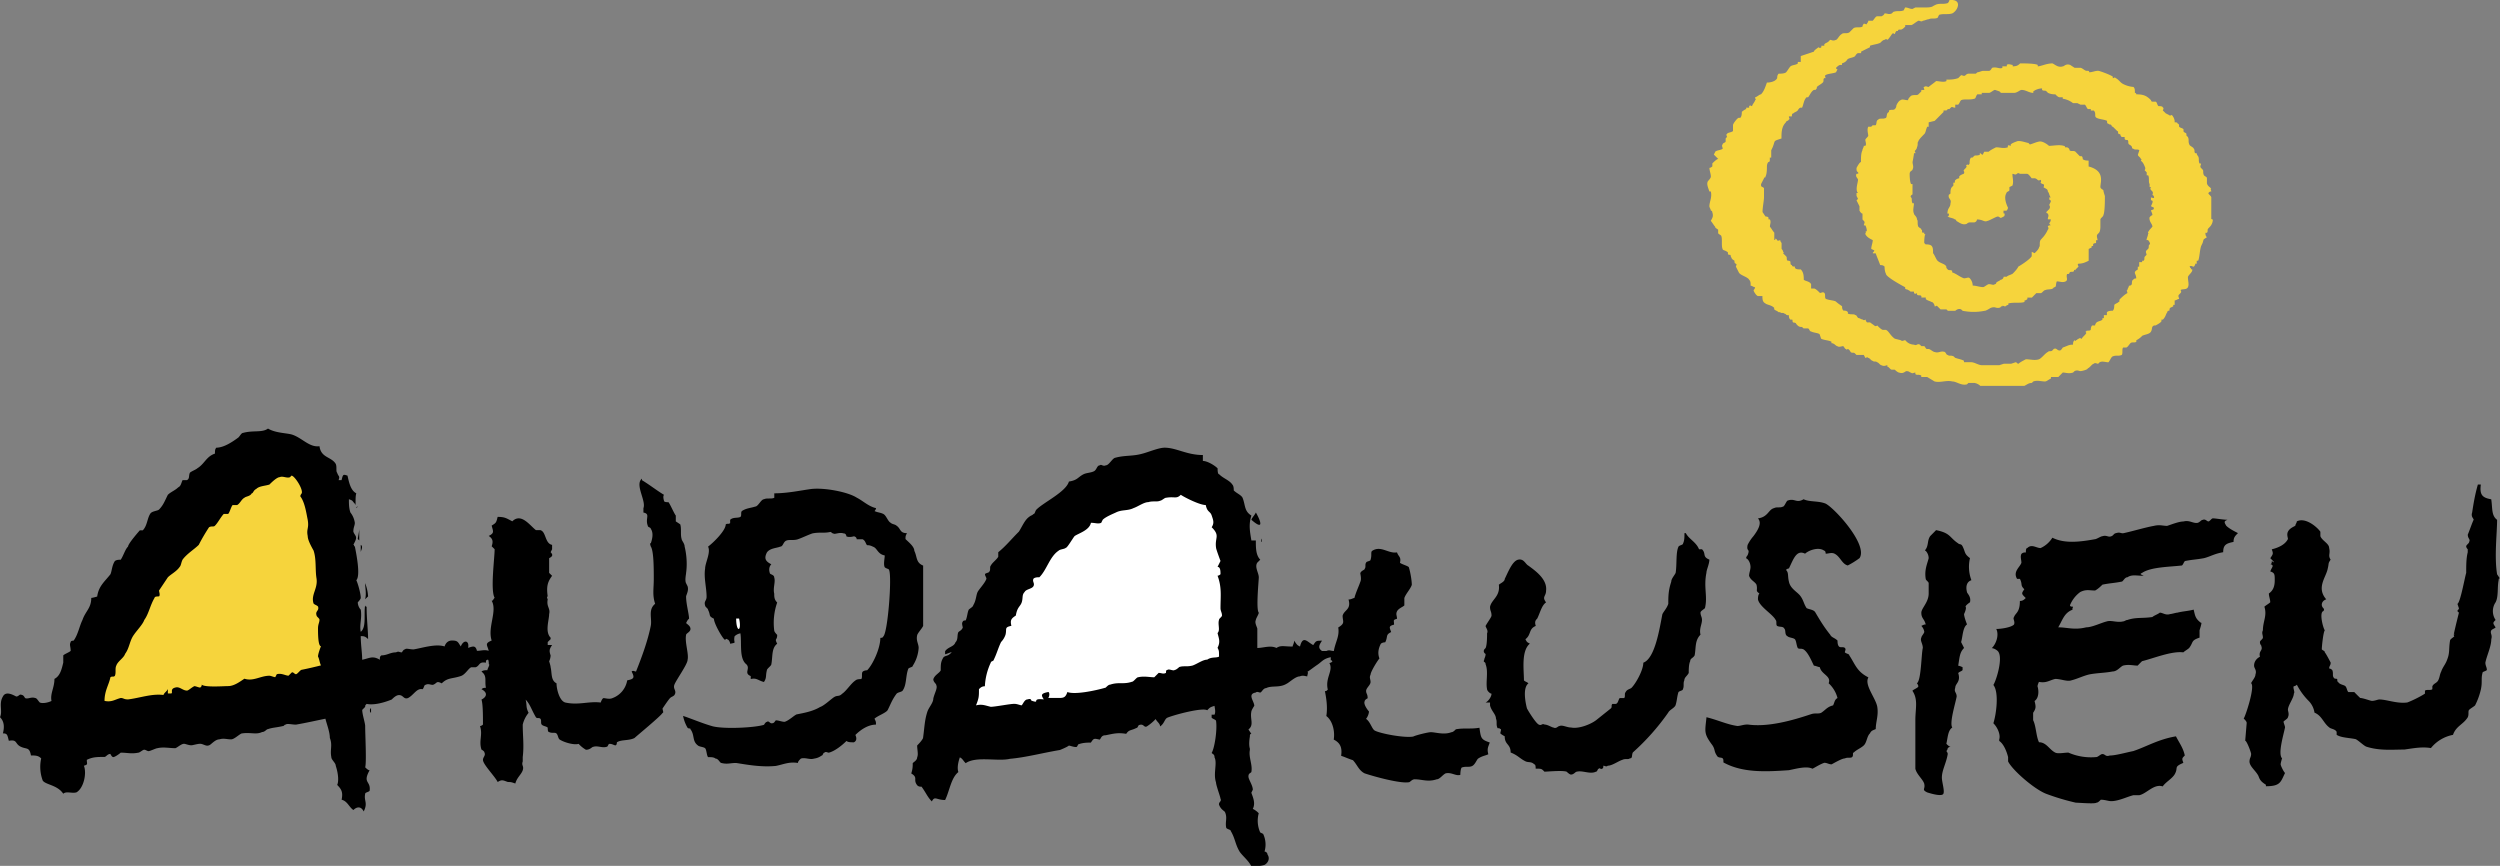
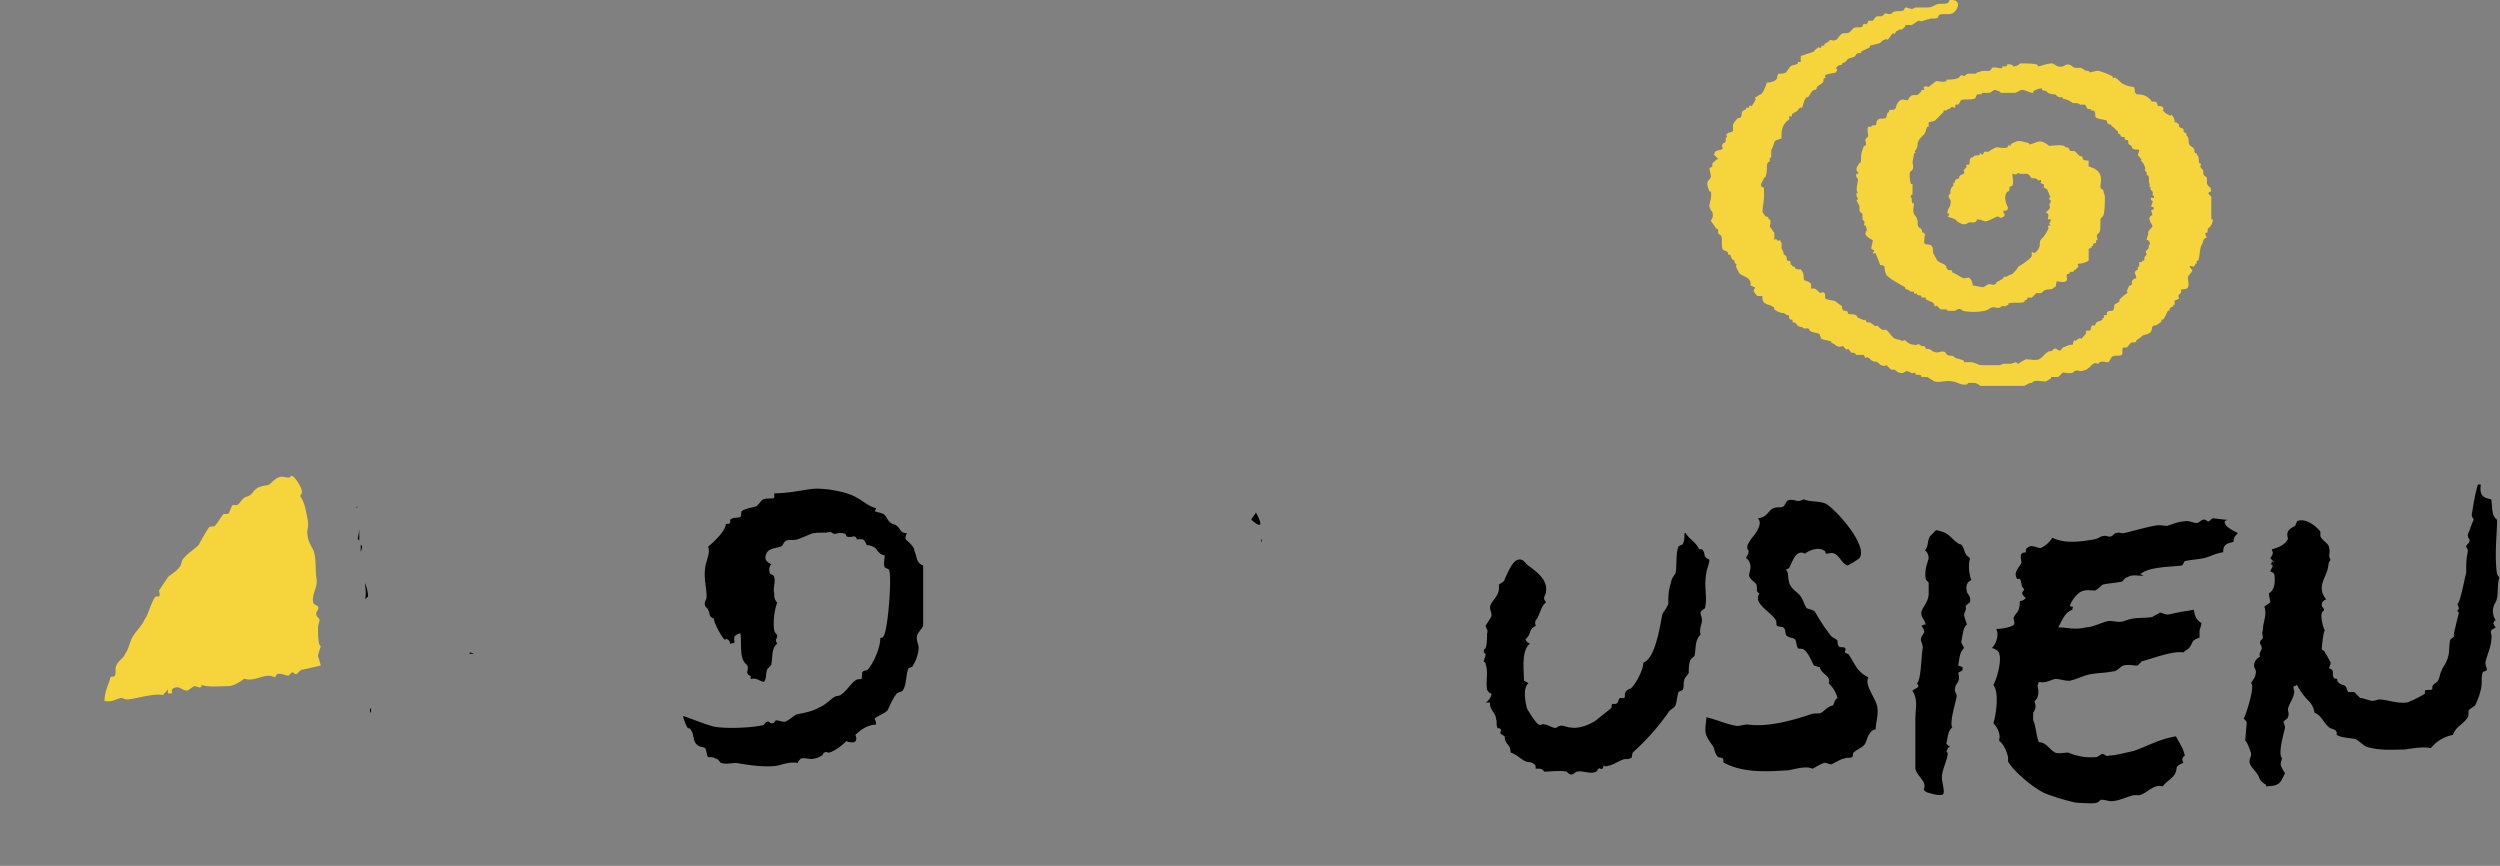
<svg xmlns="http://www.w3.org/2000/svg" viewBox="0 0 43.937 15.217">
  <rect x="0" y="0" width="43.937" height="15.217" fill="#808080" stroke="none" />
  <title>ANDALUSIEN - SVG vector logo - www.oklogos.com</title>
  <path d="M6.521 12.448v.077c-.026 0-.026-.077 0-.077zM8.254 11.465v.026c.078 0 .104 0 0-.026zM6.417 10.249a.747.747 0 0 1 .052.233s-.026.024-.052.051c.026-.103 0-.207 0-.284zM6.34 9.576c.051.026 0 .104 0 .129v-.129zM22.175 9.473v.052c-.025-.001 0-.079 0-.052zM29.628 9.369c.051.104.181.155.232.284h.052c.078.078 0 .13.13.182 0 .077-.052.182-.052.232-.052.259.025.415-.026.621-.025.025-.078.052-.078.078 0 .052.026.077.026.129 0 .078-.052.155-.026.259-.103.104-.077.232-.103.363-.026.051-.078.051-.078.103-.026.052-.026.155-.026.207-.025.052-.077.077-.077.129-.025.052 0 .104-.025.155 0 .027-.052.027-.078.052-.026.078-.026.155-.052.233-.025.052-.104.078-.129.129a4.066 4.066 0 0 1-.621.699c-.025.052 0 .104-.053.104-.024.025-.076 0-.129.025-.078.025-.181.104-.259.104-.026.026-.051 0-.078 0 0 .026 0 .052-.025.052-.025.026-.025-.025-.052 0-.025 0-.025.053-.052.053-.103.051-.233-.026-.336 0-.026 0-.052.051-.104.051-.024 0-.076-.051-.076-.051-.078-.026-.337 0-.39 0-.051-.053-.051-.053-.154-.053 0-.025 0-.076-.025-.076-.052-.054-.104-.027-.156-.054-.103-.051-.129-.103-.259-.154 0-.155-.104-.129-.104-.285 0 0-.051-.025-.077-.051 0-.026.026-.077 0-.077-.026-.027-.053 0-.053-.027-.024-.052 0-.103-.024-.155 0-.077-.078-.129-.104-.232v-.051h-.078c.053-.027.104-.104.104-.156-.026 0-.078-.051-.078-.078-.026-.129.026-.311-.026-.439 0-.052-.051-.027-.024-.077 0-.026.024-.053.024-.104 0 0-.051-.026-.024-.078l.024-.026c.026-.052.026-.207.026-.259.026-.051-.026-.103-.026-.129.026-.052.104-.155.104-.181 0-.078-.026-.078-.026-.155.026-.13.182-.181.155-.388.026-.026.104-.053.104-.104.053-.104.13-.311.233-.336.103-.025.129.077.182.104.104.078.336.232.311.439 0 .104-.078.104 0 .207-.078.052-.104.182-.156.285-.025.025-.051.051-.025.129-.129.052-.077.155-.182.233.026.051.026.051.078.078-.155.128-.104.465-.104.646.026.026.053.026.079.052-.104.078-.053.338-.026.44.026.052.155.259.207.284.052.026.052-.025.103 0 .053 0 .13.052.155.052.052.027.079-.025.104-.025.053-.026.131.025.207.025.131.027.338-.052.44-.129l.259-.207c.026-.026 0-.052.026-.078h.051c.052 0 .052-.077.078-.103h.078c.026-.026 0-.078.026-.104.024-.052.076-.052.104-.077.077-.078.207-.311.207-.441.206-.076.284-.594.335-.853.026-.052.078-.104.104-.181 0-.129 0-.233.052-.389 0-.052.052-.104.077-.155.025-.155 0-.362.052-.465.026-.026.078-.026.078-.052.025-.053.025-.104.025-.182h.024v-.001zM34.026 9.317c.259.052.232.129.389.233.025.025.051 0 .077.052.052.103.025.129.13.207a.671.671 0 0 0 .025.388c-.078.025-.104.104-.078.207 0 .025.078.078.053.181 0 0-.078.052-.078.078.025.025-.026.129-.026.129 0 .052.052.182.052.182-.077.052-.077.232-.104.31l.052.104c-.077.078-.077.155-.103.312.025 0 .077.026.077.026v.051c-.026.025-.052.025-.077.052.051.155-.052.181-.052.259-.026.077.025.077.025.155-.025.129-.13.466-.077.543-.079.052-.079.183-.104.285.024.026.051.052.077.052-.026 0-.053.025-.053.025 0 .026-.024.052-.024.052s.024.026.024.052c-.024.155-.103.285-.103.414 0 .078.052.233.026.285-.026.051-.208 0-.285-.025-.104-.053-.026-.053-.052-.155-.025-.078-.129-.156-.155-.26v-.854c0-.207.052-.362-.052-.517.025-.027.104-.053.104-.078 0-.026-.025-.053-.025-.053.077-.052.077-.517.104-.621 0-.076-.052-.129-.026-.181 0-.026.052-.078.052-.103a.19.19 0 0 0-.052-.104c.052-.025.052-.025.077-.025-.025-.104-.077-.104-.077-.207 0-.078.129-.182.129-.337v-.181c0-.026-.052-.052-.052-.078-.025-.154.026-.259.052-.361a.192.192 0 0 0-.052-.13c-.025 0 0-.026 0-.026.052-.077.026-.155.078-.232.026-.027.079-.079.104-.106zM6.314 9.291v.207l-.026-.025c0-.027.026-.129.026-.182zM38.891 9.11c.052 0 .181.025.259.025-.078.026-.052.053-.025.104.051.052.155.104.207.13-.052.052-.078.077-.078.155-.129.026-.182.052-.182.181-.154.026-.231.078-.335.104-.13.025-.207.025-.337.051-.025.026-.025.052-.052.078-.207.025-.544.025-.699.129-.052.025-.025.025.026.052-.13 0-.207-.026-.285.026-.051 0-.076.077-.103.077-.129.026-.207.026-.337.053-.026.025-.077.077-.129.103-.104 0-.155-.025-.26.026a.538.538 0 0 0-.181.232c0 .026.026.026.052.026 0 .025-.025.051 0 .051-.154.053-.181.182-.259.312.156 0 .285.052.492 0 .103 0 .258-.078.362-.104.078-.025.182.026.285 0 .025 0 .051-.025.076-.025.155-.052.259-.025.44-.052.025-.025.104-.052.13-.077.051 0 .104.052.181.025.026 0 .104-.025.129-.025.104-.026.182-.026.285-.053.026.104.026.156.13.233.025-.026-.026.13-.026.13v.129c-.155.052-.104.077-.182.181-.025.026-.077.052-.103.078-.207-.026-.519.104-.726.155a2.85 2.85 0 0 0-.077.078c-.077 0-.155-.026-.258 0-.053.026-.104.103-.183.103-.128.026-.284.026-.414.053-.103.025-.207.077-.31.103-.077.026-.182-.025-.284-.025-.104.025-.156.077-.286.052 0 0-.025.052-.025.078.025.078.025.207-.052.258.026.104.026.13-.025.207v.13c.052.104.052.284.103.388.13 0 .182.13.286.182.051.025.155 0 .231 0a.99.99 0 0 0 .492.078c.026 0 .077-.053.104-.053.053 0 .053.053.13.026.103 0 .284-.052.414-.078.232-.077.439-.207.75-.259.052.104.13.207.155.337-.052.052-.052.052-.025.129-.182.078-.078.078-.156.207-.051.078-.154.13-.207.207-.155-.051-.284.13-.414.155h-.103c-.104.025-.259.104-.388.104-.053 0-.104-.025-.183-.025-.025.025-.051.052-.077.052-.025.025-.31 0-.361 0a3.992 3.992 0 0 1-.519-.155c-.207-.078-.595-.414-.672-.57v-.076c-.026-.104-.079-.233-.156-.284v-.027c.026-.077-.025-.207-.103-.284.051-.155.103-.544 0-.673.051-.078.18-.492.077-.596a.201.201 0 0 0-.104-.052c.078-.076.13-.232.078-.336.078 0 .259-.025.311-.077.025-.053-.025-.104 0-.13.025-.077.104-.077.104-.285.051 0 .077-.025.103-.052-.078-.077-.078-.077-.025-.154-.077-.077-.026-.077-.077-.182h-.05c-.078-.129.052-.207.076-.284 0-.052-.024-.104 0-.155.026-.026.053-.026.078-.026 0-.025 0-.077.025-.077.079-.077.156 0 .234 0a.47.47 0 0 0 .207-.182c.207.104.466.078.75.026.025 0 .103-.052.129-.052.078-.025.104.025.156 0 .024 0 .052-.052.076-.052.078-.025.078 0 .131 0 .129-.025.388-.103.542-.13.104-.025.155 0 .233 0 .078-.025.207-.077.285-.077.103-.026.155.026.232.026.052 0 .078-.053.104-.053.052-.025.078.026.104.026.028-.002.053-.054.079-.054zM22.072 9.007c.103.182.129.311-.078.129 0-.026.052-.076.078-.129zM6.288 8.903l-.026.027s0-.027.026-.027zM31.698 8.774c.103.051.259.025.387.077.156.078.751.725.596.958a1.471 1.471 0 0 1-.207.129c-.103-.026-.13-.155-.232-.207-.053-.026-.104 0-.156 0 0 0 0-.052-.025-.052-.103-.077-.285 0-.337.052-.154-.078-.207.104-.284.259 0 0-.025 0-.052.026.052.051.026.103.052.206.026.13.155.182.207.26.053.076.053.129.104.206.051.025.128.025.155.078.076.129.154.259.259.388.024.052.077.052.129.104 0 .025 0 .077.026.104.024.025.076 0 .103.025.026.026 0 .052 0 .078.026.026.078.026.078.053.103.154.129.283.336.387-.078.13.129.363.156.518.024.155-.027.26-.027.39-.051.024-.077.024-.103.077-.053.051-.053.154-.104.207-.051.051-.129.077-.18.129-.027 0 0 .052-.027.078-.025.025-.077 0-.129.025-.051 0-.181.077-.233.104-.052 0-.076-.027-.129-.027-.078.027-.154.078-.207.104-.103-.052-.284 0-.414.026-.388.026-.802.051-1.139-.13-.025 0 0-.052-.025-.077s-.078 0-.104-.052c-.052-.078-.026-.104-.078-.181-.154-.207-.129-.233-.103-.491.206.051.361.128.543.154.052 0 .104-.026.182-.026.362.052.801-.077 1.112-.181.078-.026.13 0 .181-.026.077-.051.104-.104.207-.129.026-.051.026-.104.078-.129a.54.54 0 0 0-.156-.26c.052-.129-.129-.154-.155-.283-.024 0-.076-.026-.104-.026-.051-.104-.104-.233-.18-.285-.053-.026-.078 0-.104-.026-.025-.052-.025-.129-.051-.154-.027-.026-.104-.026-.13-.053-.052-.025-.026-.103-.052-.129-.026-.052-.077-.025-.13-.052-.025-.025 0-.078-.025-.104-.053-.104-.285-.232-.311-.362 0-.026 0-.077.025-.104-.077-.052-.025-.052-.051-.154-.026-.053-.104-.078-.13-.156 0-.052.025-.103.025-.155 0-.052-.025-.129-.077-.154 0-.026.026-.053.026-.053.051-.129-.026-.052 0-.181a.73.73 0 0 1 .103-.155c.078-.104.155-.232.078-.311.182-.026.182-.155.284-.181.052-.026.104 0 .155-.026.026 0 .052-.078.078-.104.131-.052.156.052.286-.026zM14.257 8.594c.233-.027.647.052.803.154.104.052.208.155.336.182 0 0 0 .025-.026.052.052.025.104.025.155.051.052.027.078.13.13.156.025.025.077.025.103.051.077.052.052.13.181.13-.025.052-.025.052-.025.104.051.052.155.13.155.207.052.104.025.207.155.259v1.061c-.026.052-.079.104-.103.155-.027.104.024.156.024.232a.65.65 0 0 1-.103.312c0 .026-.052.026-.078.051-.051.13-.026.285-.103.39-.027.024-.079.024-.104.051-.078.104-.103.181-.155.285-.026.051-.181.103-.233.154.026.053.026.053.026.104-.129 0-.259.079-.362.182.025.053.025.104-.026.129-.052 0-.104 0-.13-.024-.077.077-.206.18-.31.206-.026 0-.052-.026-.078 0-.025 0-.025.052-.051.052a.275.275 0 0 1-.13.052c-.077.025-.155-.025-.233 0-.026.025-.052.051-.052.077-.155-.026-.258.027-.388.052-.258.026-.517-.024-.698-.052-.104 0-.156.027-.259 0-.026 0-.052-.077-.103-.077-.027-.025-.078-.025-.104-.025h-.026c-.026-.026-.026-.13-.052-.156-.024-.025-.103-.025-.129-.051-.103-.077-.051-.182-.13-.284 0-.027-.025 0-.051-.027a.656.656 0 0 1-.078-.207c.156.052.336.13.518.182.207.053.75.025.905-.026 0 0 .026-.051.052-.051.026-.026.052.025.078.025.051 0 .051-.025.077-.052.052 0 .104.026.156.026.077-.026.155-.104.207-.13.129-.026.284-.052.414-.13.077-.025.207-.154.259-.181.051-.026.077 0 .129-.052.077-.051.155-.182.233-.233.025-.025.077-.025.103-.025.026-.026 0-.104.026-.13.026-.025.078-.025.078-.025.103-.104.232-.389.232-.569 0 0 .051 0 .051-.026.078-.052.155-1.034.104-1.163 0-.026-.052-.026-.078-.053-.026-.052 0-.154 0-.207-.129-.025-.129-.129-.207-.154-.051-.026-.077-.026-.103-.026-.026-.025-.026-.078-.078-.104h-.104a.055.055 0 0 0-.052-.052s-.078.025-.13 0c0 0 0-.052-.051-.052-.078-.025-.155.026-.181 0-.026 0-.026-.025-.052-.025-.104.025-.181 0-.311.025-.077.026-.181.077-.259.104-.077.025-.155 0-.206.025-.052.026-.052.104-.104.104-.052.025-.181.025-.233.103-.052.104-.026.155.078.207-.026.026-.052.078-.026.155 0 .025.077.025.077.078.026.077-.025.181 0 .284 0 .053 0 .104.052.155a1.078 1.078 0 0 0-.052.492c0 .026.052.077.052.077 0 .104-.052.052 0 .156-.103.076-.077.231-.103.361 0 .026-.078.077-.078.104-.026.104 0 .129-.052.207-.103-.026-.129-.078-.232-.052v-.052c-.129-.052 0-.13-.077-.207-.13-.104-.078-.361-.104-.544a.194.194 0 0 0-.103.052c-.026.131.052.104-.078.131 0-.027-.026-.078-.052-.078-.026-.026-.026.025-.051 0-.052-.053-.182-.285-.182-.362-.103-.052-.051-.052-.103-.156 0-.025-.052-.051-.052-.077-.024-.078.026-.078.026-.154 0-.156-.051-.337-.026-.492 0-.104.104-.285.052-.388.103-.078.31-.285.31-.389.026-.025.052 0 .078-.025v-.057c.052-.052.13-.025.181-.052.026-.024 0-.077.026-.103.078-.052.155-.052.233-.078.052 0 .104-.129.155-.129.052-.026.13 0 .181-.026V8.67c.235 0 .468-.052.649-.076zM43.548 8.516h.052c-.024.181.027.232.183.259.024.155 0 .285.103.361 0 .233-.051.647 0 .957l.052.078c-.025-.025-.025.026-.025.026-.026.129 0 .285-.053.388a.275.275 0 0 0 0 .311c-.052.052-.052.052 0 .13-.024.025-.052.025-.076.052-.027.051.024.077 0 .155 0 .129-.078.285-.104.412 0 .054.026.08.026.131-.026.025-.077.025-.077.052-.027.104 0 .155-.027.284a1.194 1.194 0 0 1-.103.285c-.026.025-.078.052-.104.078-.024.025 0 .077-.024.13-.078.128-.207.154-.26.31a.659.659 0 0 0-.388.232c-.155-.025-.285 0-.466.026-.207 0-.439.025-.673-.052-.052-.025-.129-.103-.182-.13-.104-.024-.259-.024-.336-.077v-.052c-.025-.051-.104-.051-.13-.078-.103-.077-.129-.207-.259-.259a.374.374 0 0 0-.103-.207 1.147 1.147 0 0 1-.207-.284c-.026.026-.053.026-.053.026-.024.025.026.103 0 .129 0 .078-.104.207-.104.285 0 .025.027.077 0 .13 0 .024-.051.051-.077.077 0 .025.026.077.026.103-.026.13-.129.466-.052.544 0 0-.025.077-.025.104 0 .024.051.129.077.153-.077.156-.077.233-.336.233v-.026c-.078-.051-.104-.076-.131-.154-.052-.104-.181-.182-.154-.285 0-.025.025-.051.025-.104 0-.025-.077-.231-.104-.231l.026-.312c0-.025-.026-.052-.053-.078.026-.024.207-.568.13-.621.026-.052.077-.104.077-.154.027-.078-.024-.104-.024-.155 0-.078.052-.13.103-.156-.026-.104.052-.104.026-.181 0-.026-.026-.026-.026-.078 0-.025.052-.051.052-.077 0-.052-.025-.078 0-.129 0-.156.077-.259.026-.414.026-.026.078-.052.103-.078 0-.052-.024-.103-.024-.155.077-.052.103-.129.103-.232 0-.104 0-.13-.078-.155.026-.078.078-.104 0-.13.026 0 .026-.025.026-.052.077.052.026 0-.026-.051.053-.078.053-.078.026-.156.104-.025.233-.077.284-.181 0-.026-.025-.077 0-.129.027-.053.079-.077.13-.104 0-.025.026-.051.026-.077.154-.078.361.104.414.182v.077c.025.077.154.13.154.207.026.104-.024.129.026.207-.05.076-.025.051-.05.154-.027.155-.207.336-.027.543-.077.025-.103.104-.051.155 0 0 .026.025 0 .052-.078.026 0 .311.026.337-.026.026-.053.284-.053.336.026.025.053.025.053.052.024.026.103.18.103.18 0 .054-.026.054-.026.104.026 0 .053.026.053.026.025.052 0 .104.025.129 0 .026.052.026.052.026.025 0 0 .052.025.052.026.052.104.052.13.078.026.025.026.078.052.103h.104a3.4 3.4 0 0 0 .104.104c.051 0 .181.051.206.051.052 0 .104-.025.13-.025.129 0 .311.077.491.053.077-.027.233-.104.311-.156v-.051c.025-.027.104 0 .13-.027v-.051c.025-.053.076-.053.103-.104s.026-.103.053-.155c.025-.076.077-.129.103-.206.052-.13.026-.182.052-.337 0-.025.052-.052.078-.078-.026 0 0-.025 0-.052-.052.155.078-.361.078-.361l-.026-.026c0-.026.026-.026.026-.052l-.026-.077c.052-.026.129-.466.154-.544 0-.129 0-.258.027-.362v-.054s-.027-.025-.027-.051c0-.026.052-.052.052-.078.026-.052-.024-.052-.024-.129.024-.052.076-.207.103-.26 0-.025-.052-.052-.026-.129.023-.154.049-.31.1-.49z" />
-   <path d="M20.467 7.868c.207 0 .389.129.673.129v.104c.078 0 .207.077.259.13 0 .024 0 .103.026.103.077.077.181.104.233.182.025.025.025.078.025.103.051.052.129.078.155.13.052.129.026.233.155.312-.051.154-.026.284 0 .438h.078c0 .13 0 .259.078.337l-.052.052c-.052.077.026.181.026.259 0 .052-.052.568 0 .621 0 .025-.052.104-.052.129-.026.052.026.13.026.155v.336c.104 0 .233-.052.336 0 .078-.052.13-.025.285-.025 0-.026.026-.051.026-.104.052.077.052.077.103.104.052-.207.13-.078.233-.026.051-.077.051-.077.154-.077-.052.077-.076.129 0 .181h.078c.053-.025.077 0 .13 0 .025-.155.104-.259.077-.413.129-.078.077-.104.077-.207.027-.104.155-.104.104-.285.051 0 .078-.026.103-.026.027-.103.078-.206.104-.284.025-.052 0-.13 0-.155.025-.051.078-.051.078-.077.024-.026 0-.078.024-.104 0-.026.078-.026.078-.052.026-.078 0-.13.026-.155.154-.104.285.052.439.025.026.078.077.078.052.182.025.025.13.052.155.077.026.078.053.233.053.312-.026.077-.104.154-.131.231v.13c-.024.026-.103.052-.129.104-.025.052 0 .078 0 .13-.078.025-.052.025-.052.104-.103.025-.078.052-.051.13-.104.051-.052.076-.104.18 0 0-.052 0-.078.027-.052.103-.052.181-.024.258-.027.026-.156.232-.156.285-.026.051 0 .077 0 .129s-.078.104-.078.156c0 .051.027.051.027.129 0 0-.052.025-.052.051-.027.052.052.156.076.182a.252.252 0 0 1-.052.129c.078.053.104.183.156.207.103.053.517.131.672.104.052-.025.259-.077.312-.077.077 0 .232.052.361 0 .026 0 .053-.026.078-.051.155-.027.259 0 .414-.027.026.183.026.207.181.259-.025.078-.052.104-.025.207-.053.026-.104.026-.182.078-.025.025-.052.104-.103.129-.053.026-.104 0-.182.026-.025.025-.025.129-.025.129-.078.026-.156-.051-.259-.026-.053.026-.104.104-.156.104-.155.052-.258 0-.387 0-.052 0-.078.052-.104.052-.155.026-.621-.104-.775-.156-.104-.051-.131-.153-.207-.232-.078-.025-.131-.051-.207-.077.024-.155-.026-.233-.13-.285.025-.155-.025-.336-.13-.414.025-.155 0-.31-.025-.438.025 0 .025 0 .051-.027-.051-.207.104-.336.027-.467 0 0 .024 0 .052-.024 0 0 0-.025-.027-.025v-.053c-.129.026-.155.078-.231.13-.078.053-.104.077-.182.129.025 0 0 .053 0 .078-.025 0-.078-.025-.13 0-.077 0-.181.104-.232.129-.129.078-.259.026-.362.078-.052 0-.078.077-.103.077-.026 0-.052-.024-.078 0-.155.026-.026.155-.026.233 0 0-.052.078-.052.104-.026.129.052.232-.051.312l.051.077c-.026 0-.026.025-.026.051 0 0-.025.13 0 .207v.026c-.025.13.052.26.026.389-.026.024-.051.024-.051.077 0 .052.077.154.077.232l-.026.053c.026.076.078.181.026.284a.341.341 0 0 1 .104.077.504.504 0 0 0 .026.337l.051.025a.435.435 0 0 1 .025.311c.026 0 .052.026.052.052.053.077 0 .155-.052.182-.077.025-.181.025-.232.025-.051-.104-.155-.181-.207-.259-.077-.129-.077-.232-.155-.362 0-.025-.052-.025-.078-.052-.026-.104.026-.181-.026-.285-.026-.025-.077-.051-.103-.129 0-.052.052-.052.026-.104 0-.026-.078-.233-.078-.284-.052-.156.026-.337-.026-.439 0-.053-.025-.053-.051-.078.051-.078.103-.413.077-.569-.026-.026-.052-.026-.077-.051v-.053h.051c.026-.052 0-.13 0-.155-.077.025-.077.025-.129.078-.078-.053-.57.077-.699.13-.052.024-.052.103-.129.154 0-.052-.051-.077-.078-.13a.785.785 0 0 1-.155.13c-.052.025-.052-.052-.129-.026-.026 0-.026.052-.052.052-.103.052-.13.027-.181.104-.155-.026-.233 0-.362.025-.078 0-.078.053-.104.077-.104-.024-.104-.024-.155.052-.052 0-.13 0-.207.026-.026 0-.026.052-.052.052-.052 0-.104-.025-.129-.025-.026.025-.156.077-.156.077-.31.052-.595.13-.879.155-.207.051-.596-.052-.777.077-.052-.052-.052-.077-.103-.103-.026.076-.052.181-.026.259-.13.103-.155.336-.233.491-.155 0-.181-.078-.233.025-.078-.078-.103-.154-.181-.259-.026 0-.053 0-.077-.026-.078-.103.024-.129-.104-.207.026-.077.026-.129.026-.181.026-.026.078-.052.078-.103.024-.053 0-.13 0-.207.024-.026.077-.077.103-.129.026-.183.026-.312.077-.467.027-.078.104-.154.104-.232.026-.104.078-.182.052-.233 0-.026-.052-.052-.052-.104.026-.077.103-.104.13-.155 0-.104 0-.155.051-.233.026-.024.078-.024.104-.051.103-.078-.052 0-.078 0v-.053c.052-.077.155-.077.181-.155.052-.051.026-.129.052-.18.026-.026.052-.026.077-.078 0-.026-.025-.078 0-.104 0-.025.052-.025.052-.025.028-.059.028-.136.054-.189.026-.025.078-.051.078-.077.051-.078.051-.181.077-.232.026-.052.129-.155.155-.233 0-.025-.025-.052-.025-.078 0-.025.077-.025.077-.051.026-.025 0-.078.026-.104.025-.052.104-.104.13-.155v-.079c.129-.103.232-.232.362-.361.052-.077.103-.208.181-.26.026-.024.052-.024.078-.052.025 0 .025-.051.051-.077.13-.13.518-.31.57-.492.155-.024.155-.077.258-.129.052-.025.13-.025.182-.052.051-.026.051-.104.104-.104.026-.026.052.025.104 0 .052 0 .104-.104.155-.13.181-.052.31-.024.492-.076.102-.026.283-.104.386-.104zM4.71 7.532c.128.077.31.077.413.103.181.053.311.233.492.207.026.207.207.182.285.31.025.052 0 .13.025.156.026.077.052.051.026.13h.052c.026-.104.026-.104.104-.079.025.104.051.259.155.311-.026.078 0 .26-.026.182-.052-.052-.026-.052-.104-.078 0 .077 0 .155.026.232a.38.38 0 0 1 .078.182c0 .051-.026.078-.026.155.026.077.078.077.026.181l-.026.052c.026 0 0 .026.026.026.026.129.104.517.026.595.026.052.078.232.078.31 0 .026-.052.078-.052.078 0 .052.026.104.052.129.025.156-.026.26 0 .39.103-.078.051-.312.077-.467 0 0 0 .026.026.026 0 .207.026.414.026.569-.052-.052-.078-.052-.129-.052 0 .155.025.285.025.415.13-.026.181-.077.311 0 0-.053 0-.053.026-.077.103 0 .155-.053.258-.053.052-.026.052 0 .104 0 0 0 .026-.052.052-.052.025-.026.077 0 .154 0 .155-.026.388-.103.543-.052.026-.078.078-.104.13-.104.103 0 .103.025.155.104.052-.129.155-.104.129.025.079-.025.13-.052.155.052.078 0 .13-.025.207 0-.025-.104-.077-.128.052-.181-.077-.232.104-.518 0-.699.026 0 .026-.025.052-.052-.077-.129 0-.697 0-.854l-.052-.051c.026-.078.026-.13-.052-.182.104-.052.078-.077.052-.182.079-.049.079-.049.105-.153.129 0 .155.026.258.078.156-.155.311.077.415.155h.077c.104.027.078.234.207.259v.077l-.026.052c.052.052.026.078-.026.105v.258l.052.052c-.077.104-.103.182-.077.363-.026 0 0 .051 0 .051-.026.13.051.155.025.259 0 .104-.077.312.026.414v.026l-.051.051v.052h.077c-.052.078-.052.104-.026.183 0 0 0 .051-.026.103 0 0 .026.078.026.104.026.103 0 .231.104.283 0 .104.052.311.155.338.233.051.414-.027.621 0 0 0 .026-.078.052-.078s.103.025.155 0a.403.403 0 0 0 .259-.312c.129-.025.129-.052.078-.155.026-.025.051 0 .077 0 .104-.259.207-.543.259-.802.026-.129-.052-.285.077-.388-.051-.155-.024-.259-.024-.44s0-.491-.053-.568c0 0-.026-.078 0-.052.026-.078.053-.182 0-.26 0-.024-.052-.024-.052-.052-.051-.129.052-.207-.077-.232v-.077c.052-.13-.156-.414-.026-.519v.027c.129.077.259.18.388.258-.026.026 0 .104 0 .104 0 .025.051.025.078.025.026.026.103.207.129.234v.103l.078.052c.025.077 0 .182.025.259 0 .025.052.078.052.13.026.103.052.284.026.465 0 .025-.026.13 0 .182l.026.052c.026.077-.026.155-.026.182 0 .129.052.31.052.388-.026.025-.026.025-.052.077.026.026.077.052.077.104 0 .053-.077.077-.077.104-.026.129.052.337.026.44 0 .077-.207.361-.233.439-.026.077.052.104 0 .181-.026.026-.052.026-.077.053-.026.025-.13.181-.13.181 0 .026.026.077 0 .077-.025.052-.466.414-.492.441-.103.052-.232.024-.31.076 0 0 0 .053-.026.053s-.052-.026-.104-.026c-.025 0-.025.052-.051.052-.078.025-.156-.025-.233 0-.026 0-.052.052-.13.052a.555.555 0 0 1-.129-.104c-.078.026-.259-.026-.336-.078-.026-.024-.026-.077-.052-.103-.026-.026-.078 0-.13-.026-.025 0-.025-.051-.025-.078-.026-.025-.078-.025-.104-.052-.025-.025 0-.077-.025-.104-.026-.024-.052 0-.077-.024-.078-.13-.104-.234-.182-.312.026.104 0 .129.052.232a.51.51 0 0 0-.103.207c0 .207.025.363 0 .57v.076c-.026.078.025.078 0 .156-.026.077-.104.129-.13.233-.077-.026-.077-.026-.129-.026-.078-.025-.104-.052-.181 0-.052-.104-.259-.31-.259-.389 0-.051.052-.077.026-.129 0-.026-.052-.052-.052-.052-.051-.154.026-.259-.026-.414.026 0 .052-.026.052-.026 0-.155 0-.362-.026-.439.104-.052.104-.13 0-.182.026-.025.052-.025.078-.025-.026-.13.026-.207-.078-.285.026-.025.078-.025.104-.025 0-.026.052-.104.025-.104 0 0 0-.104-.025-.077-.026 0-.026.025-.026.05-.129-.024-.104.054-.181.08h-.078c-.052.024-.104.129-.181.154-.155.052-.233.025-.336.129-.104-.052-.078 0-.156.026-.051 0-.077-.026-.129 0-.026 0-.026.052-.052.077-.103-.025-.155.104-.258.156-.078.025-.078-.053-.156-.053-.052 0-.103.053-.129.078-.13.053-.311.104-.44.077-.026.026-.026.026-.026.052l-.052.053c0 .077.052.232.052.284 0 .155.026.646 0 .725.026.025.052.052.078.052-.13.233.026.182 0 .362-.026.026-.078.026-.078.052-.026.129.052.155-.026.31-.051-.103-.129-.077-.181-.025-.078-.052-.103-.155-.207-.181.026-.129 0-.182-.078-.26.026-.051.026-.181-.025-.336 0-.052-.078-.104-.078-.154-.026-.13.025-.207-.026-.336 0-.104-.052-.234-.078-.338-.129.026-.362.078-.517.104-.078 0-.155-.025-.182 0-.025 0-.025.026-.052.026-.104.025-.181.025-.258.053-.027 0-.053.051-.104.051-.103.052-.207 0-.362.026-.052.025-.13.103-.182.103-.077 0-.129-.024-.207 0-.077 0-.155.104-.181.104-.051.025-.103-.026-.155-.026-.052 0-.129.026-.155.026-.052 0-.104-.026-.13-.026-.051 0-.129.077-.155.077-.103 0-.207-.025-.311 0-.025 0-.13.052-.156.052-.025 0-.051-.025-.077-.025s-.078.052-.104.052c-.129.025-.181 0-.31 0-.026.025-.104.078-.13.078s-.051-.056-.051-.056c-.051 0-.077.053-.103.053-.129 0-.207 0-.311.051 0 .079.026.079-.051.104.051.129 0 .389-.13.467-.077.025-.181-.026-.233.025-.103-.156-.31-.156-.361-.232a.687.687 0 0 1-.027-.389c-.052-.052-.103-.052-.18-.052-.027-.155-.079-.104-.182-.155-.104-.052-.052-.13-.207-.103-.026-.104-.026-.13-.104-.13.027-.105.027-.207-.051-.285.051-.104-.026-.234.051-.363.052-.103.182-.026.234 0 .051 0 .051-.052.103-.026.026 0 .052.053.052.053.052.025.104-.026.181 0 .025 0 .051.051.078.078.052.024.155 0 .206-.027-.026-.129.052-.232.052-.388.104-.052.129-.182.155-.286v-.127c.026-.026.104-.053.13-.079 0-.077-.026-.104 0-.155 0-.025.052-.025.052-.025.077-.104.103-.259.155-.362.052-.155.155-.207.155-.389.026 0 .104-.024.104-.024.025-.182.129-.26.232-.39.026-.051.026-.154.078-.232.026-.025.078-.025.104-.025.051-.078.077-.182.129-.232 0-.052.207-.285.207-.285h.052c.078-.081.078-.21.129-.288.026-.051.13-.051.156-.077.077-.078.102-.155.155-.259.052-.051.129-.078.181-.13.052-.025.052-.077.078-.128h.077c.052-.027.026-.079.052-.13.026-.026.104-.053.129-.077.13-.079.156-.207.311-.259 0-.053 0-.078.025-.104.13 0 .285-.103.389-.181.025-.026.052-.078.077-.078.182-.051.337 0 .441-.077z" />
-   <path d="M12.938 10.87c0 .258.104.233.051 0h-.051zM20.752 8.696c-.078.078-.104.026-.259.052-.026 0-.077.052-.104.052-.051.025-.13 0-.207.025-.078 0-.181.078-.259.104-.103.052-.207.025-.31.077-.053.025-.182.077-.233.129l-.026.053c-.052.025-.103 0-.181 0-.026.129-.207.181-.285.232-.026.025-.129.207-.155.207-.026.025-.104.025-.129.052-.156.104-.207.337-.337.466-.025 0-.078 0-.103.025-.026.052.025.078 0 .13-.026.052-.13.052-.156.104-.051.052-.026.103-.051.181-.026.078-.078.078-.104.233-.078.052-.103.077-.078.181-.129.026-.077.052-.103.155a.343.343 0 0 1-.078.129c-.051.104-.077.208-.129.312 0 .025-.052.025-.052.05a1.1 1.1 0 0 0-.104.416c-.052 0-.078.025-.104.051 0 .13 0 .156-.052.285.104-.026.156 0 .259.025.078 0 .337-.052.414-.052.052 0 .104.026.13.026.025-.026.051-.104.103-.104.078-.025.053.025.078.025.155.052-.025-.051.208-.025-.052-.078-.052-.104.077-.13.026 0 .026.078 0 .104h.207c.078 0 .104-.026.13-.104.129.052.492-.024.673-.077.026-.025.052-.052.077-.052.156-.052.233 0 .388-.052.026 0 .078-.078.104-.078.103-.025.207 0 .285 0l.077-.077c.052 0 .078.026.129 0 0-.026 0-.052.025-.052.027-.026.104.025.129 0 .026 0 .079-.051.079-.051.078-.026.13 0 .233-.026.078-.026.181-.104.259-.104.078-.053.155-.026.207-.053 0-.104 0-.104-.026-.155.052-.104.026-.154 0-.259.052-.051 0-.154.026-.232 0-.025.052-.052.052-.077 0-.052-.026-.078-.026-.13 0-.206.026-.362-.052-.569.026 0 .052-.026.052-.026 0-.051 0-.129-.052-.129l.052-.104s-.078-.207-.078-.232c-.026-.182.078-.207-.077-.361.051-.078.025-.131 0-.207-.026-.078-.078-.053-.104-.183-.102.001-.361-.128-.439-.18z" fill="#fff" />
  <path d="M5.123 8.359l-.026.027c-.051.025-.129-.026-.181 0-.052 0-.155.104-.181.13-.078.025-.181.025-.232.078-.052.024-.052.076-.079.076-.025.053-.103.053-.128.078-.052.026-.079.104-.13.129h-.078c-.026.026-.051.13-.078.155h-.077c-.052.052-.103.156-.155.207-.026.027-.052 0-.104.027a3.363 3.363 0 0 0-.181.31c-.077.077-.207.155-.284.259-.026.052-.026.103-.052.129-.052.078-.155.129-.207.182l-.155.232c0 .026.025.078 0 .104-.026 0-.078 0-.078.024-.078.13-.104.285-.181.389-.026.078-.129.182-.181.259-.078.104-.078.232-.156.337-.026.077-.129.129-.155.207-.026.051 0 .129-.026.181-.026.025-.052 0-.078.025-.025.13-.103.234-.103.414.129.027.181-.025.285-.051.051 0 .051.025.129.025.207-.025.414-.104.621-.078.025-.052.052-.052.078-.104v.078h.052c.051 0-.026-.078.077-.104.078-.025.13.053.207.053.026 0 .078-.053.13-.078.026 0 .077.025.103.025.026-.025.026-.025.026-.052.052.052.388.026.465.026.104 0 .207-.078.286-.13.155.052.284-.052.439-.052.026 0 .078.025.103.025l.026-.051c.078-.026.156.025.207.025l.052-.052c.025-.026.052.026.078.026.026 0 .077-.078.103-.078.13-.026.233-.051.337-.077-.026-.054-.026-.104-.052-.156 0-.051.052-.181.052-.181-.052 0-.052-.233-.052-.311s.026-.104.026-.155c0-.025-.052-.052-.052-.077-.026-.078.052-.078.026-.155-.026-.026-.052-.026-.078-.052-.051-.155.078-.259.052-.44-.026-.154 0-.336-.052-.491-.026-.048-.103-.178-.103-.255-.026-.13.026-.13 0-.285-.026-.129-.052-.311-.13-.413 0-.026.025-.053.025-.053.027-.076-.128-.311-.18-.311zM34.259.002c.233-.026.156.181.053.233-.079.026-.155 0-.233.026l-.026.052c-.051.025-.104 0-.155.025-.025 0-.077.026-.103.026-.026.026-.052 0-.078 0-.052.026-.104.077-.13.077h-.103v.027c-.026.025-.053.052-.078.052h-.026c-.025 0-.025.025-.025.025h-.025s-.026.026-.026.052c-.025 0-.025-.026-.052 0 0 0-.051.078-.078.103 0 0-.025-.025-.051 0-.026 0-.052.027-.077.052-.052.026-.104.026-.182.052V.83l-.155.077v.027h-.052c-.026 0-.053.051-.053.051-.024.026-.077.026-.129.052-.025.026-.025.051-.103.077v.027h-.027c-.024 0-.051.025-.077.051 0 .025.026.025.026.025l-.026.053c-.052.024-.154.024-.182.051-.025 0 0 .052 0 .052h-.026c-.025.026 0 .052-.025.078-.026.026-.077.052-.104.077 0 .026 0 .026-.024.052h-.027c-.051.026-.077.104-.104.13h-.026c-.052.051-.052.129-.079.182h-.025c-.025 0-.052.05-.052.05-.025.026-.051.026-.078.052-.024 0-.024.026-.024.052h-.053c0 .026.026.052 0 .052 0 .026-.052.026-.052.052-.078.077-.078.181-.078.284-.155.052-.103.026-.155.155l-.025.052v.129h-.025v.052c0 .026-.025.026-.025.026-.026.026-.026.078-.026.078 0 .052 0 .129-.026.181 0 .026-.025 0-.025.026l-.052.103v.026c0 .026.052.026.052.052v.154c0 .053-.026.182-.026.259l.052.078s.053 0 .053.026v.025h.025c.025.052 0 .078 0 .129.025.027.051.078.077.104v.13c.026 0 .026-.052.026-.027l.025.027c0 .026.053 0 .053 0 0 .026.024.051.024.051v.104s.026.025.026.052c.026 0 0 .025 0 .025l.052.052c.026.026 0 .052.026.078 0 0 .052 0 .052.025 0 .026 0 .052.026.052 0 .027.024.027.052.027v.024c.025.026.051.026.103.026.053.052.053.129.053.181.024.026.103.026.129.078v.077h.051c.027 0 .079.052.104.078.026 0 .053-.026.078 0s0 .078.025.103c.052.026.156.026.182.052.026.026.104.078.104.078 0 .026 0 .052.024.077.026 0 .053 0 .078.026v.026c.052.026.104 0 .129.026.026 0 .026.026.053.052.025 0 .052.026.078.026.024.026.052 0 .052 0 0 .026.024.051.024.051h.053l.075.054c.024.026.052 0 .052 0 .024.026.077.078.103.078h.052c.053.026.077.103.155.155l.104.026c.025.026.052 0 .078 0l.025.026a.196.196 0 0 0 .129.052c.053.026.053-.026.104 0l.025.026h.052c.025.025.025.051.052.051h.025c.026 0 .078.052.104.052.077.026.103-.026.181 0 .026.026.026.052.051.052.026.026.053 0 .104.026l.026.025c.077.025.103.025.154.051v.026h.13c.052 0 .129.052.182.052h.31l.077-.025h.13l.077-.026c.027 0 .027.026.052.026.027-.026.078-.052.13-.079.077 0 .155.026.232 0 .052-.025.104-.103.156-.129.025-.026.052 0 .078-.026l.024-.026c.053-.025.053.027.106.027.025 0 .052-.052.052-.052.078-.025.103-.051.181-.051 0-.026 0-.052.026-.078 0 0 .026.026.026 0 .024 0 .024-.026.052-.026.024-.026.024 0 .052 0 0-.026.077-.078.077-.103 0 0-.026-.026 0-.026 0-.026.051 0 .078-.026 0 0 0-.052.024-.078h.053s0-.026.025-.052c.026-.024.077-.024.104-.051v-.026h.025v-.052h.053v-.052c.025-.026.078-.026.103-.026.027-.024.027-.077.027-.103.024-.026.052-.026.077-.052.025 0 0-.026.025-.052.026-.025.078-.077.129-.103 0-.026-.025-.052 0-.052 0-.026.026-.051.026-.078.026 0 .026 0 .052-.025 0-.026 0-.078.026-.078 0-.025.051-.025.051-.025 0-.052-.025-.079-.025-.104 0-.026.052-.052.052-.052v-.051h.025v-.079h.052v-.025h.026c.026-.026 0-.052.026-.078l.025-.025c0-.027-.025-.052 0-.079l.026-.025c.025-.026 0-.052.025-.079.025 0 0-.051-.025-.077h-.026c0-.027.026-.078.026-.104.025-.026 0 0 0-.026s.077-.104.077-.104c0-.051-.052-.077-.052-.154 0-.026.052-.052.052-.052 0-.026-.026-.078-.026-.078.026-.026.052 0 .052-.052l-.052-.025c.026-.052.052-.104 0-.104v-.051s.078.026.052 0v-.026c-.052-.026 0-.026-.025-.077l-.025-.026c-.025-.025 0-.052 0-.052h-.025v-.052c-.025-.051 0-.103-.025-.155h-.026v-.052l-.025-.026c-.026-.025 0 0 0-.051 0 0-.026-.078-.053-.104l-.025-.026s.025-.026 0-.026c0-.026-.052-.051-.052-.077l.025-.078c-.025-.026-.077 0-.103-.026-.026 0-.026-.026-.026-.026 0-.026-.052-.051-.052-.051-.026-.026 0-.052-.026-.078-.025 0-.051 0-.051-.026v-.026h-.052c-.026-.026-.026-.051-.026-.051h-.025c-.025-.026 0-.052-.025-.052l-.079-.078c-.024 0-.024-.026-.024-.026-.026-.026-.026 0-.053-.026-.025 0-.025-.024-.025-.051-.053-.026-.13-.026-.182-.052-.052-.026 0-.078-.052-.13h-.051v-.025h-.052c-.026-.025-.026-.052-.053-.078h-.078l-.053-.026h-.077a.384.384 0 0 0-.181-.078V1.71H36.2c-.026 0-.053-.026-.077-.052-.027 0-.078 0-.13-.026l-.026-.026c-.026-.026-.051 0-.078-.026v-.026a.27.27 0 0 0-.154.052v.026c-.077 0-.13-.052-.208-.052-.024 0-.076.052-.129.052h-.232l-.026-.026-.078-.026c-.025 0-.077.052-.104.052h-.129v.026h-.078c-.026.026-.026.077-.052.077-.077.026-.182 0-.233.026-.025.026-.025.052-.051.078h-.052v.053c-.052 0-.052-.026-.078 0l-.026.025h-.026l-.024.025h-.052v.026l-.155.156-.106.026v.077h-.025c-.026.052-.026.104-.052.129-.025.025-.104.103-.104.129-.025.026 0 .052-.025.103 0 .026-.026.052-.026.052-.026.026 0 .026 0 .052h-.026c0 .026-.025.155-.025.155 0 .052.025.078 0 .13 0 .025-.051.025-.051.077 0 .026 0 .13.024.181h.026v.181s-.051.026-.026.052c.026.026 0 .053.026.104h.025c0 .052-.025.129 0 .181 0 .026.053.052.053.103.025.026 0 .078.025.129.026.027.052.027.052.053.026 0 0 .051.026.051h.025v.026h.025c-.025 0-.025.155-.025.13v.025l.025.025c.026 0 .078 0 .104.026.026.026.026.077.026.129.026.027.052.104.077.13.052.052.13.052.156.104 0 .024 0 .024.024.051.026.026.053 0 .079.026v.026c.077.025.129.077.206.104.052 0 .078-.027.104 0a.198.198 0 0 1 .051.128c.052 0 .13.027.181.027.026 0 .078-.052.104-.052.051 0 .078.025.104 0 .025 0 .025-.026.025-.026.026-.026.052-.026.078-.052.025 0 .051-.025.051-.052h.053c.026-.025.051-.025.104-.052.025-.025.078-.077.103-.128.052-.027.207-.13.234-.182v-.077l.051.025c.026-.025.077-.077.077-.103.027-.026 0-.078.027-.129l.024-.027a.517.517 0 0 0 .104-.154c.025-.026 0-.053 0-.053 0-.025.052-.025.052-.025l-.026-.026c0-.026.026-.026.026-.078h-.052c0-.051.025-.051 0-.103 0 0-.026 0-.026-.026l.052-.052c.026-.051 0-.051 0-.077l.026-.052v-.024c-.026 0-.026-.026-.026-.026v-.026h.026c-.026-.025-.026-.077-.052-.103 0-.052-.053-.052-.077-.078.024-.026 0-.052 0-.052s-.027 0-.052-.026c0 0 .024-.024 0-.051 0 0-.027.026-.053 0 0 0-.025-.026-.052-.026h-.051s-.052-.078-.079-.078h-.128c-.027-.026-.052 0-.052 0-.027.026-.053 0-.078 0 0 .078.025.13 0 .207l-.053.026v.052c0 .026-.051.026-.051.052-.053.077 0 .207.026.258 0 0 0 .026-.026.052h-.053v.052c.027-.026.027.052 0 .052-.077.051-.051 0-.103 0-.026 0-.155.077-.182.077-.052.026-.078-.026-.181-.026a.056.056 0 0 1-.052.052h-.077c-.026 0-.053.026-.053.026-.077.026-.129-.026-.181-.052 0 0 0-.026-.025-.026-.026-.025-.078-.025-.131-.051.026 0 .026-.026.026-.052h-.026c0-.104.053-.104.053-.181.026-.078-.053-.078-.026-.156 0 0 .026 0 .026-.025 0-.026 0-.078.026-.104l.025-.026V3.21h.026v-.024c0-.026.052-.052.077-.052v-.027c0-.026.077-.052.077-.052.026-.026 0-.052 0-.052 0-.025.052-.051.052-.077s-.025 0 0-.026c.026-.026.026.026.053-.026 0-.026 0-.078.025-.104h.025l.026-.025c.025-.026.052 0 .104-.026v-.026c.026 0 .026.026.051.026l.026-.052h.078c.026-.026.078-.052.129-.078.078 0 .129.026.208 0v-.026c.024-.025.024 0 .051 0v-.025c.026-.026.104-.052.104-.052.052-.026.18.026.207.026l.024.026c.027 0 .13-.052.183-.052.052 0 .129.052.154.077.077 0 .182-.025.26 0 .024 0 .024.026.024.026h.027c.024 0 .051.026.051.052.026.026.078 0 .104.026l.076.078h.027c.025 0 .025.051.025.051.025.026.078.026.103.026v.104c.104.026.182.077.207.155.026.078 0 .155 0 .207 0 .026.052.052.052.052 0 .026.027.104.027.104 0 .078 0 .285-.027.337 0 .026-.052.052-.052.077v.129s0 .078-.025.104l-.025.026c-.026.026 0 .077 0 .104h-.026v.051s-.052 0-.052.025v.026h-.026v.026l-.052.026v.207c-.051.025-.103.052-.18.052-.027.025 0 .025 0 .053l-.052.051c0 .026-.026 0-.026 0v.026c-.026.026-.052 0-.078.026 0 0 0 .025-.026.025h-.016c-.027.052.024.104-.027.13-.051.026-.103 0-.155 0-.024.052 0 .104-.052.104-.024.051-.103.025-.155.051-.024 0-.052.052-.076.052h-.078l-.077.078h-.079v.025s-.025.026-.051.026v.026c-.077.026-.182 0-.284.026v.026c-.026 0-.052.026-.052.026-.027 0-.053-.026-.053 0h-.025c0 .026-.052.026-.052.026-.052 0-.052-.026-.129 0 0 0-.078.051-.104.051a.975.975 0 0 1-.388 0l-.026-.024c-.051-.026-.103.024-.103.024h-.131l-.024-.024h-.104l-.052-.052c-.025-.026-.025 0-.051 0 0-.026-.026-.078-.053-.078-.052-.026-.077-.026-.104-.052v-.027h-.077v-.026c-.025-.026-.052 0-.077-.026v-.026s-.026.026-.053 0v-.026h-.052c-.024 0-.024-.026-.051-.026-.026-.026-.026 0-.052-.026v-.025c-.053-.027-.337-.182-.337-.234-.025-.051-.025-.104-.025-.128-.026-.027-.052-.027-.077-.027-.027-.077-.052-.129-.079-.207h-.051c0-.025.026-.025.026-.052l-.053-.025c0-.052.026-.104.026-.155-.052-.027-.104-.052-.129-.104V4.09c.024 0 0-.026 0-.026h.024c0-.025 0-.051-.024-.103h-.027c0-.026.027-.052 0-.078l-.024-.026v-.103c-.026 0-.053-.052-.053-.052v-.077l-.052-.104.026-.026-.026-.052v-.051h.026c-.053-.052 0-.182 0-.233 0-.026-.053-.052-.026-.104 0 0 .052 0 .026-.026s-.026-.026-.026-.077c0 0 .052-.104.078-.104 0-.078 0-.155.026-.207 0-.026.024-.052.024-.078h.027c.024-.025 0-.077 0-.103 0-.026.051-.052.051-.078 0-.025-.026-.103 0-.155h.052l.026-.026h.051c.027-.026 0-.077.052-.103.027-.026.078 0 .13-.026.025-.026 0-.078.053-.104v-.026c.051-.025.077 0 .103-.025.026-.025.026-.052.026-.052 0-.026.051-.104.077-.104.025-.026.078 0 .13 0 0-.026.026-.051.051-.077.052-.026.104 0 .13-.026l.052-.052V1.58h.052c0-.026-.025-.052 0-.052.025-.025.052 0 .077 0 .026-.025.104-.077.13-.103.052 0 .13.026.182 0v-.026c.077 0 .129 0 .207-.026l.051-.052c.026 0 .052.027.078 0 0 0 .025-.026.052-.026h.129l.026-.024c.025 0 .078-.026.103-.026h.104c.026 0 .051-.052.051-.052.078-.026.13.025.182 0v-.027h.078v-.025c.026-.027.077 0 .104 0v.025c.078 0 .103-.025.13-.052.077 0 .258 0 .31.027v.025c.053 0 .155-.052.26-.052.052.027.103.078.181.052.026 0 .051-.052.129-.025l.078.051h.103c.027 0 .078.052.104.052h.026c.024 0 .024.026.024.026.052 0 .104-.026.156-.026.025 0 .233.077.258.104v.025c.027 0 .027-.025.052 0 .053.026.078.078.131.104a.47.47 0 0 0 .181.051c.024.026.024.052.024.104 0 0 .025 0 .025.026.13 0 .182.026.259.103 0 0 0 .026.026.026h.052c.026 0 .026.052.052.078.026 0 .077 0 .077.026.026 0 0 .05 0 .05l.053.052.052.026c.025.025.052 0 .052 0a.199.199 0 0 1 .051.104v.027c.026 0 .052 0 .052.024.026 0 .026.026.026.053.025.026.078.026.078.052v.026c0 .026.051.026.051.052v.025l.026.026c.025.052 0 .078.025.13 0 .025.078.051.078.077.026.026 0 .052.026.078h.025c0 .026.025.052.025.052.026.051 0 .077.026.129h.026c0 .026-.026.052 0 .078l.025.026c.026.025 0 .051.026.103.025.026.052.026.052.052v.077c0 .052.052.078.077.104-.025 0 0 .025 0 .052-.025 0-.025 0-.052.026 0 .025.052.051.052.077v.389c.104.078-.104-.051.025 0v.026a.19.19 0 0 1-.051.103l-.026.027c-.025.026 0 .051-.025.077h-.026c0 .026 0 .053.026.078-.076.051-.05.024-.076.102l-.025.052c-.027.077-.027.207-.053.259h-.025v.052h-.025s0 .025-.026.053c-.025 0-.052-.027-.078 0 .026 0 0 .024.026.024 0 .026.026.026.026.026 0 .052-.053.077-.078.129 0 .078.025.13 0 .182-.026.051-.104.025-.13.051 0 0 .026.026 0 .052l-.025.026c-.026.026 0 .052 0 .077-.026 0-.052.026-.078.026v.078h-.025v.026l-.053.026c-.025.026 0 .051-.025.051 0 0-.026 0-.026.026-.025.026-.025.078-.078.13h-.025v.026c0 .024-.104.077-.104.077h-.026c-.052.026-.025.052-.052.104-.025.051-.103.051-.155.077a.345.345 0 0 1-.104.078v.026c-.025.026-.077 0-.103.026-.026.026-.053.077-.078.077h-.051c-.026.026 0 .104-.026.13-.052.026-.104 0-.156.026-.024 0-.051.077-.077.103-.051 0-.104-.026-.155 0l-.025.026c-.026 0-.052-.026-.078 0-.026 0-.078.078-.103.078 0 .026-.104.051-.131.051-.024 0-.052-.025-.103 0l-.026.025c-.078.026-.13 0-.181 0l-.079.079h-.129v.026c-.052.026-.078.052-.104.052-.076 0-.129-.026-.206 0l-.026.026c-.052 0-.079.025-.13.051h-.776a.195.195 0 0 0-.104-.051h-.104l-.026.025c-.104.026-.181-.051-.258-.051-.104-.026-.208.026-.311 0l-.13-.078h-.104V6.6c-.052-.026-.077 0-.104-.026v-.026c-.026 0-.052.026-.078 0-.024 0-.024-.025-.077-.025-.025 0-.052.052-.13.025-.025 0-.077-.051-.077-.051h-.052c-.027 0-.051-.052-.078-.052v-.026c-.025 0-.051.026-.103 0-.025 0-.053-.052-.077-.052-.027-.026-.052 0-.078-.026-.026 0-.052-.051-.078-.051-.026-.025-.026 0-.051 0l-.027-.052h-.129l-.026-.026c-.024-.026-.052 0-.077-.026 0 0-.025-.052-.052-.052 0 0-.025.026-.025 0-.026 0-.026-.026-.053-.051-.024 0-.076.025-.103 0-.026 0-.052-.052-.104-.052v-.026c-.052-.026-.129-.026-.181-.052l-.026-.078c-.024-.025-.104-.025-.154-.051-.026 0-.026-.052-.053-.052h-.076l-.027-.026c-.025 0-.051 0-.077-.026l-.025-.026c0-.026-.053-.026-.053-.026-.024-.024 0-.051-.024-.051h-.026c-.026-.026-.026-.052-.026-.078h-.025c-.026 0-.026-.026-.052-.026-.026-.026-.053 0-.077-.026h-.026c-.026-.026-.052-.026-.078-.051V5.41c-.052-.052-.129-.052-.155-.078-.052-.026-.052-.078-.052-.129h-.077c-.025 0-.078-.078-.078-.104 0 0 .026-.026.026-.051-.026 0-.052-.027-.078-.027 0-.051 0-.077-.025-.103-.025-.052-.155-.077-.182-.129l-.052-.103c0-.027.026-.027 0-.053-.025 0-.025-.026-.025-.052 0 0-.052-.026-.052-.052-.025-.026 0-.026-.025-.051h-.026c-.026-.027 0-.052-.026-.052-.028-.026-.08-.026-.08-.051-.025-.052 0-.182-.025-.233-.026-.026-.053-.026-.053-.053v-.051c-.025-.026-.052-.026-.052-.053-.025-.025-.052-.077-.077-.103.025-.051.052-.077.025-.155 0-.026-.025-.026-.025-.026 0-.026-.025-.052-.025-.077 0-.078.051-.156.025-.259h-.025c-.026-.078-.052-.13-.026-.181 0 0 .052-.052.052-.079 0-.052-.025-.104-.025-.155.025 0 .051-.026.051-.026v-.052c.026-.026.078-.078.104-.078l-.077-.077.025-.052c.026-.026.104-.026.13-.052 0-.026-.025-.052 0-.077 0-.026.052-.026.052-.052v-.052l.025-.026s-.025-.051 0-.051c0-.026.078-.026.104-.052v-.104c0-.026.077-.129.103-.129h.026c.026-.026.026-.078.026-.104a.333.333 0 0 1 .077-.051v-.023h.052v-.027c.025-.026.025 0 .052 0 0-.026.052-.078.052-.104.026 0 0-.026 0-.051.026 0 .077-.052.104-.052.052-.052.077-.13.104-.207.077 0 .155-.026.181-.078 0-.025 0-.052.026-.078.026 0 .104 0 .129-.024.026-.026.052-.078.078-.104.026-.025.104-.025.129-.052v-.027h.052V.985c.077-.026.155-.051.232-.078 0-.025.052-.051.079-.077 0 0 .024.026.051 0V.804h.052V.778c.025-.026.053-.026.077-.051L32.164.7c.024 0 .051.027.103 0 .026 0 .053-.077.104-.103.024-.026.077 0 .129-.026l.078-.078c.051-.025.103 0 .155-.025 0-.027.024-.052.024-.052.027 0 .052.025.052 0 0 0 .026-.026.026-.052h.078c.026-.026.051-.078.078-.078h.077s.052-.025.052-.051c.051 0 .078.026.129 0l.026-.026c.077-.026.103 0 .181-.026l.026-.052c.052 0 .078.026.129.026l.052-.026h.181c.026 0 .104 0 .13-.025l.052-.026c.077-.026.13 0 .206-.026 0 0 .027-.026.027-.052z" fill="#f6d43c" />
</svg>